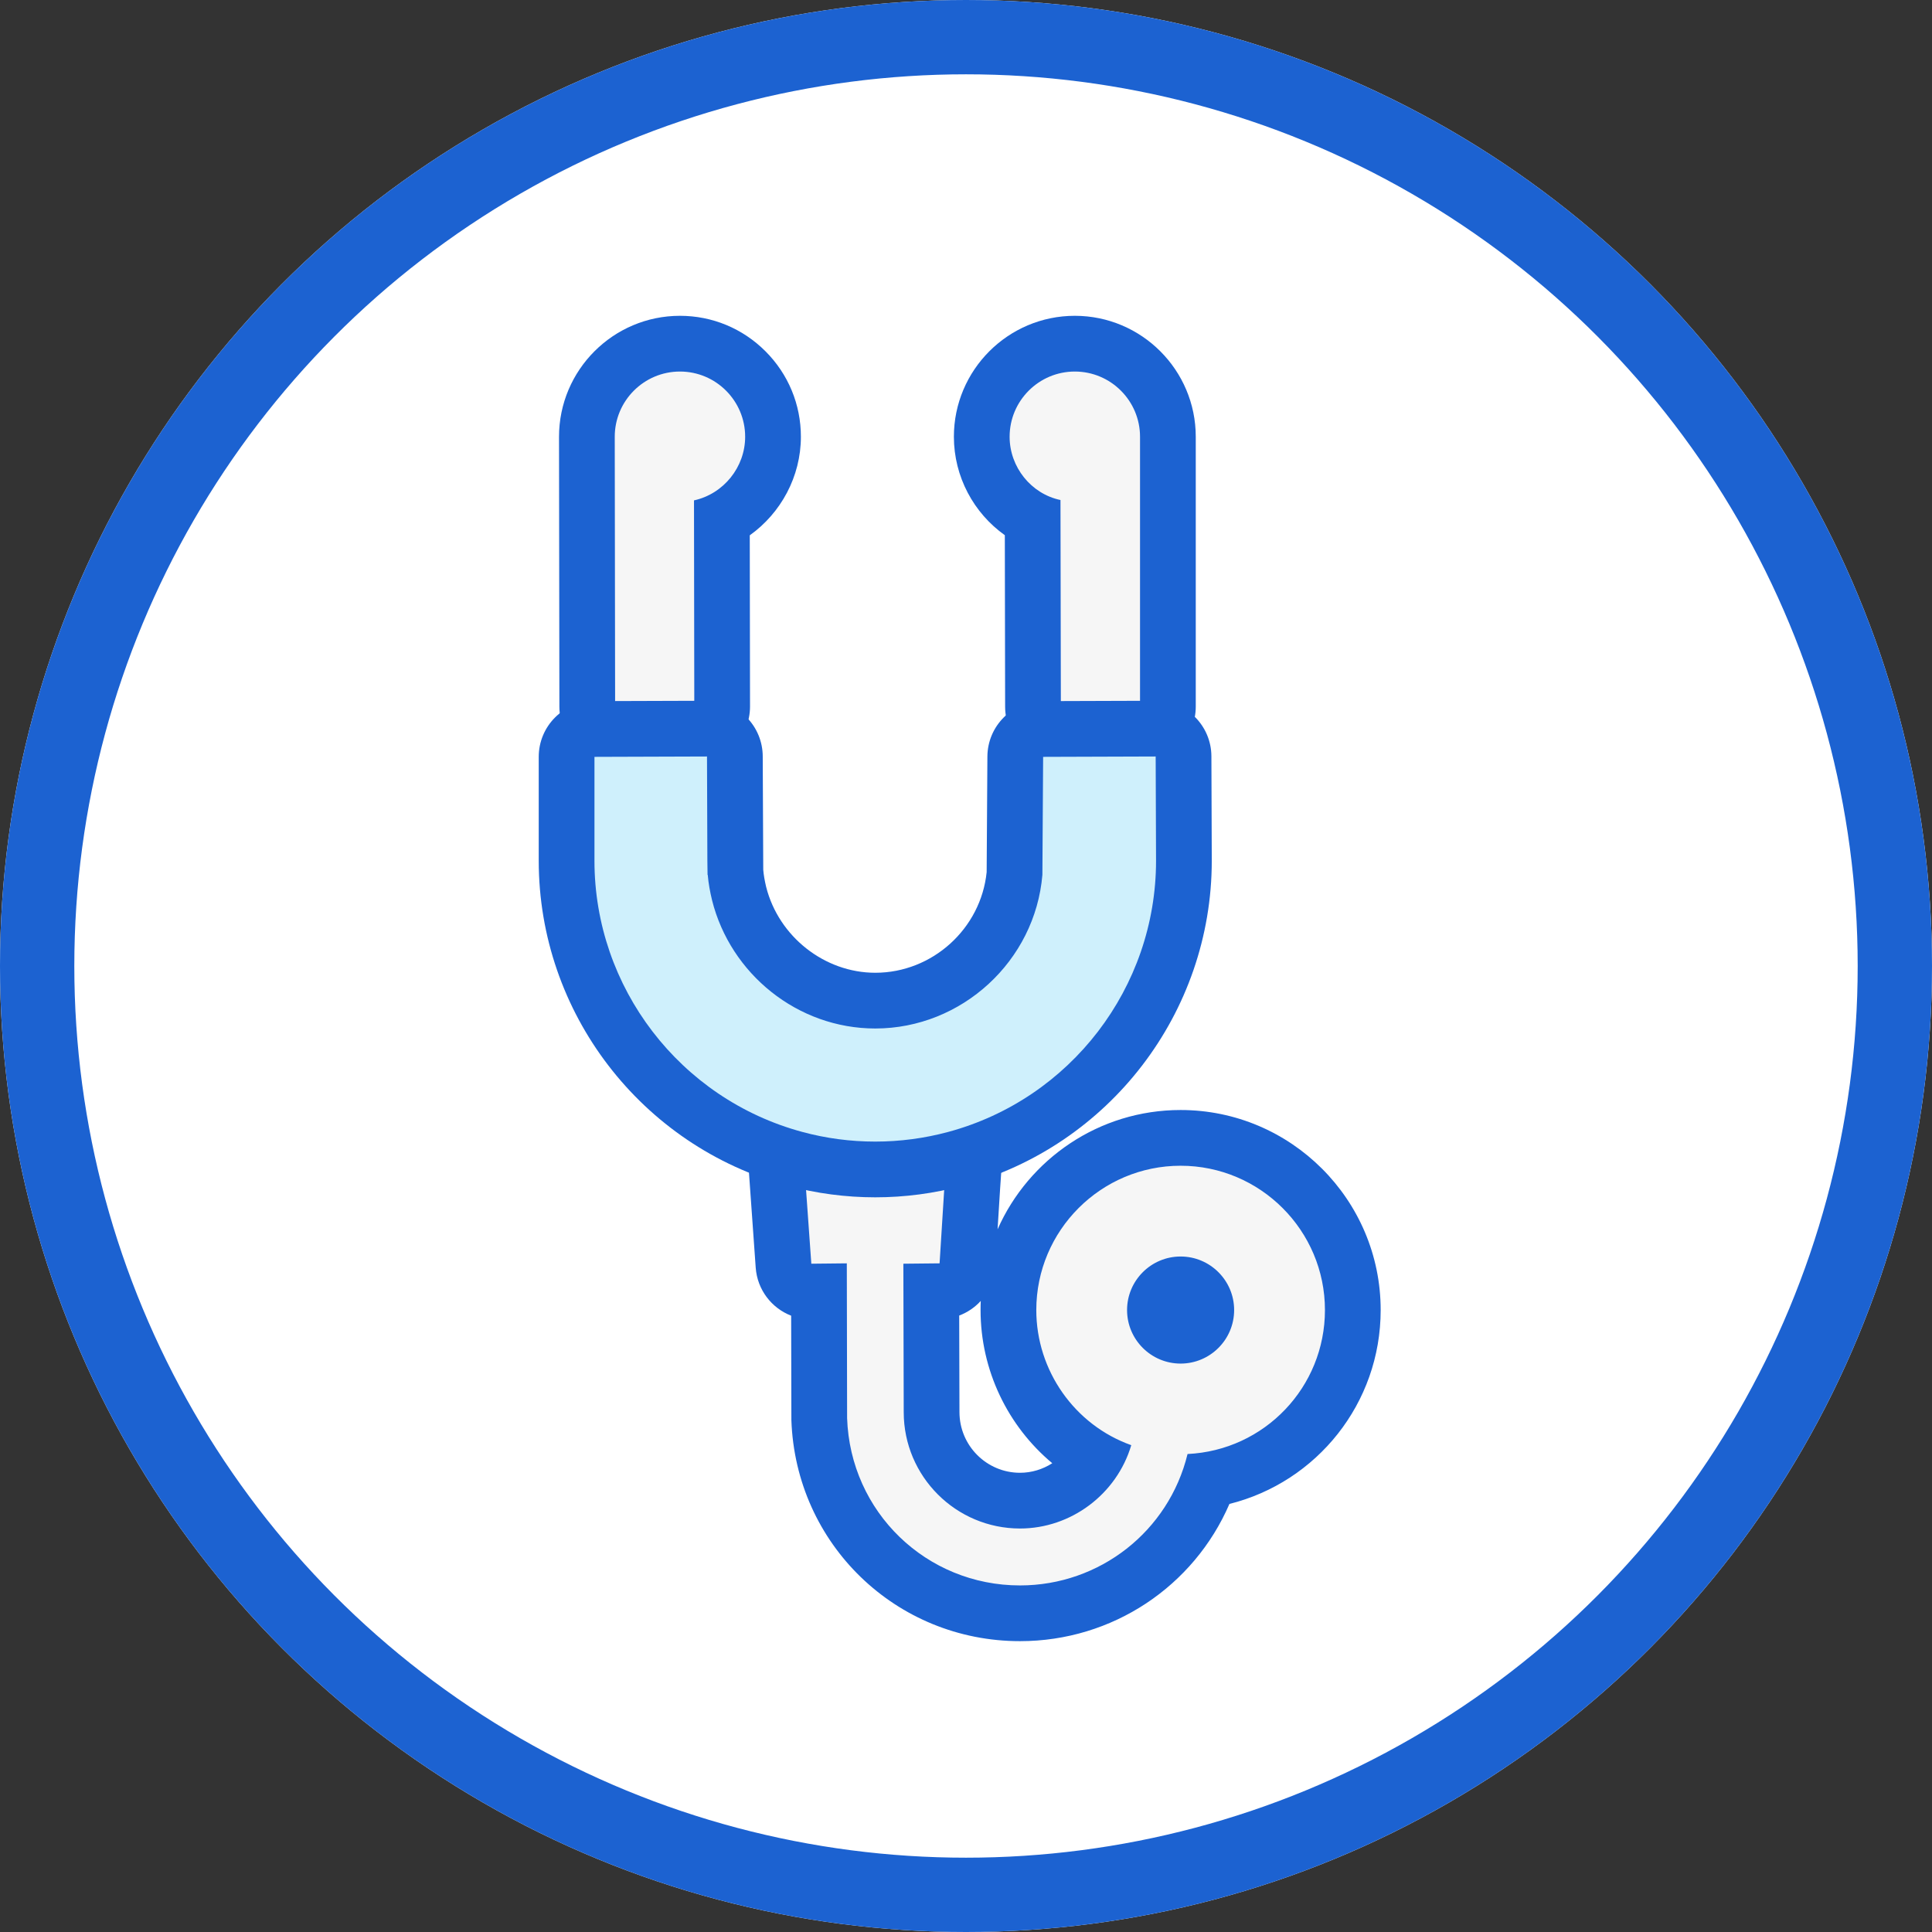
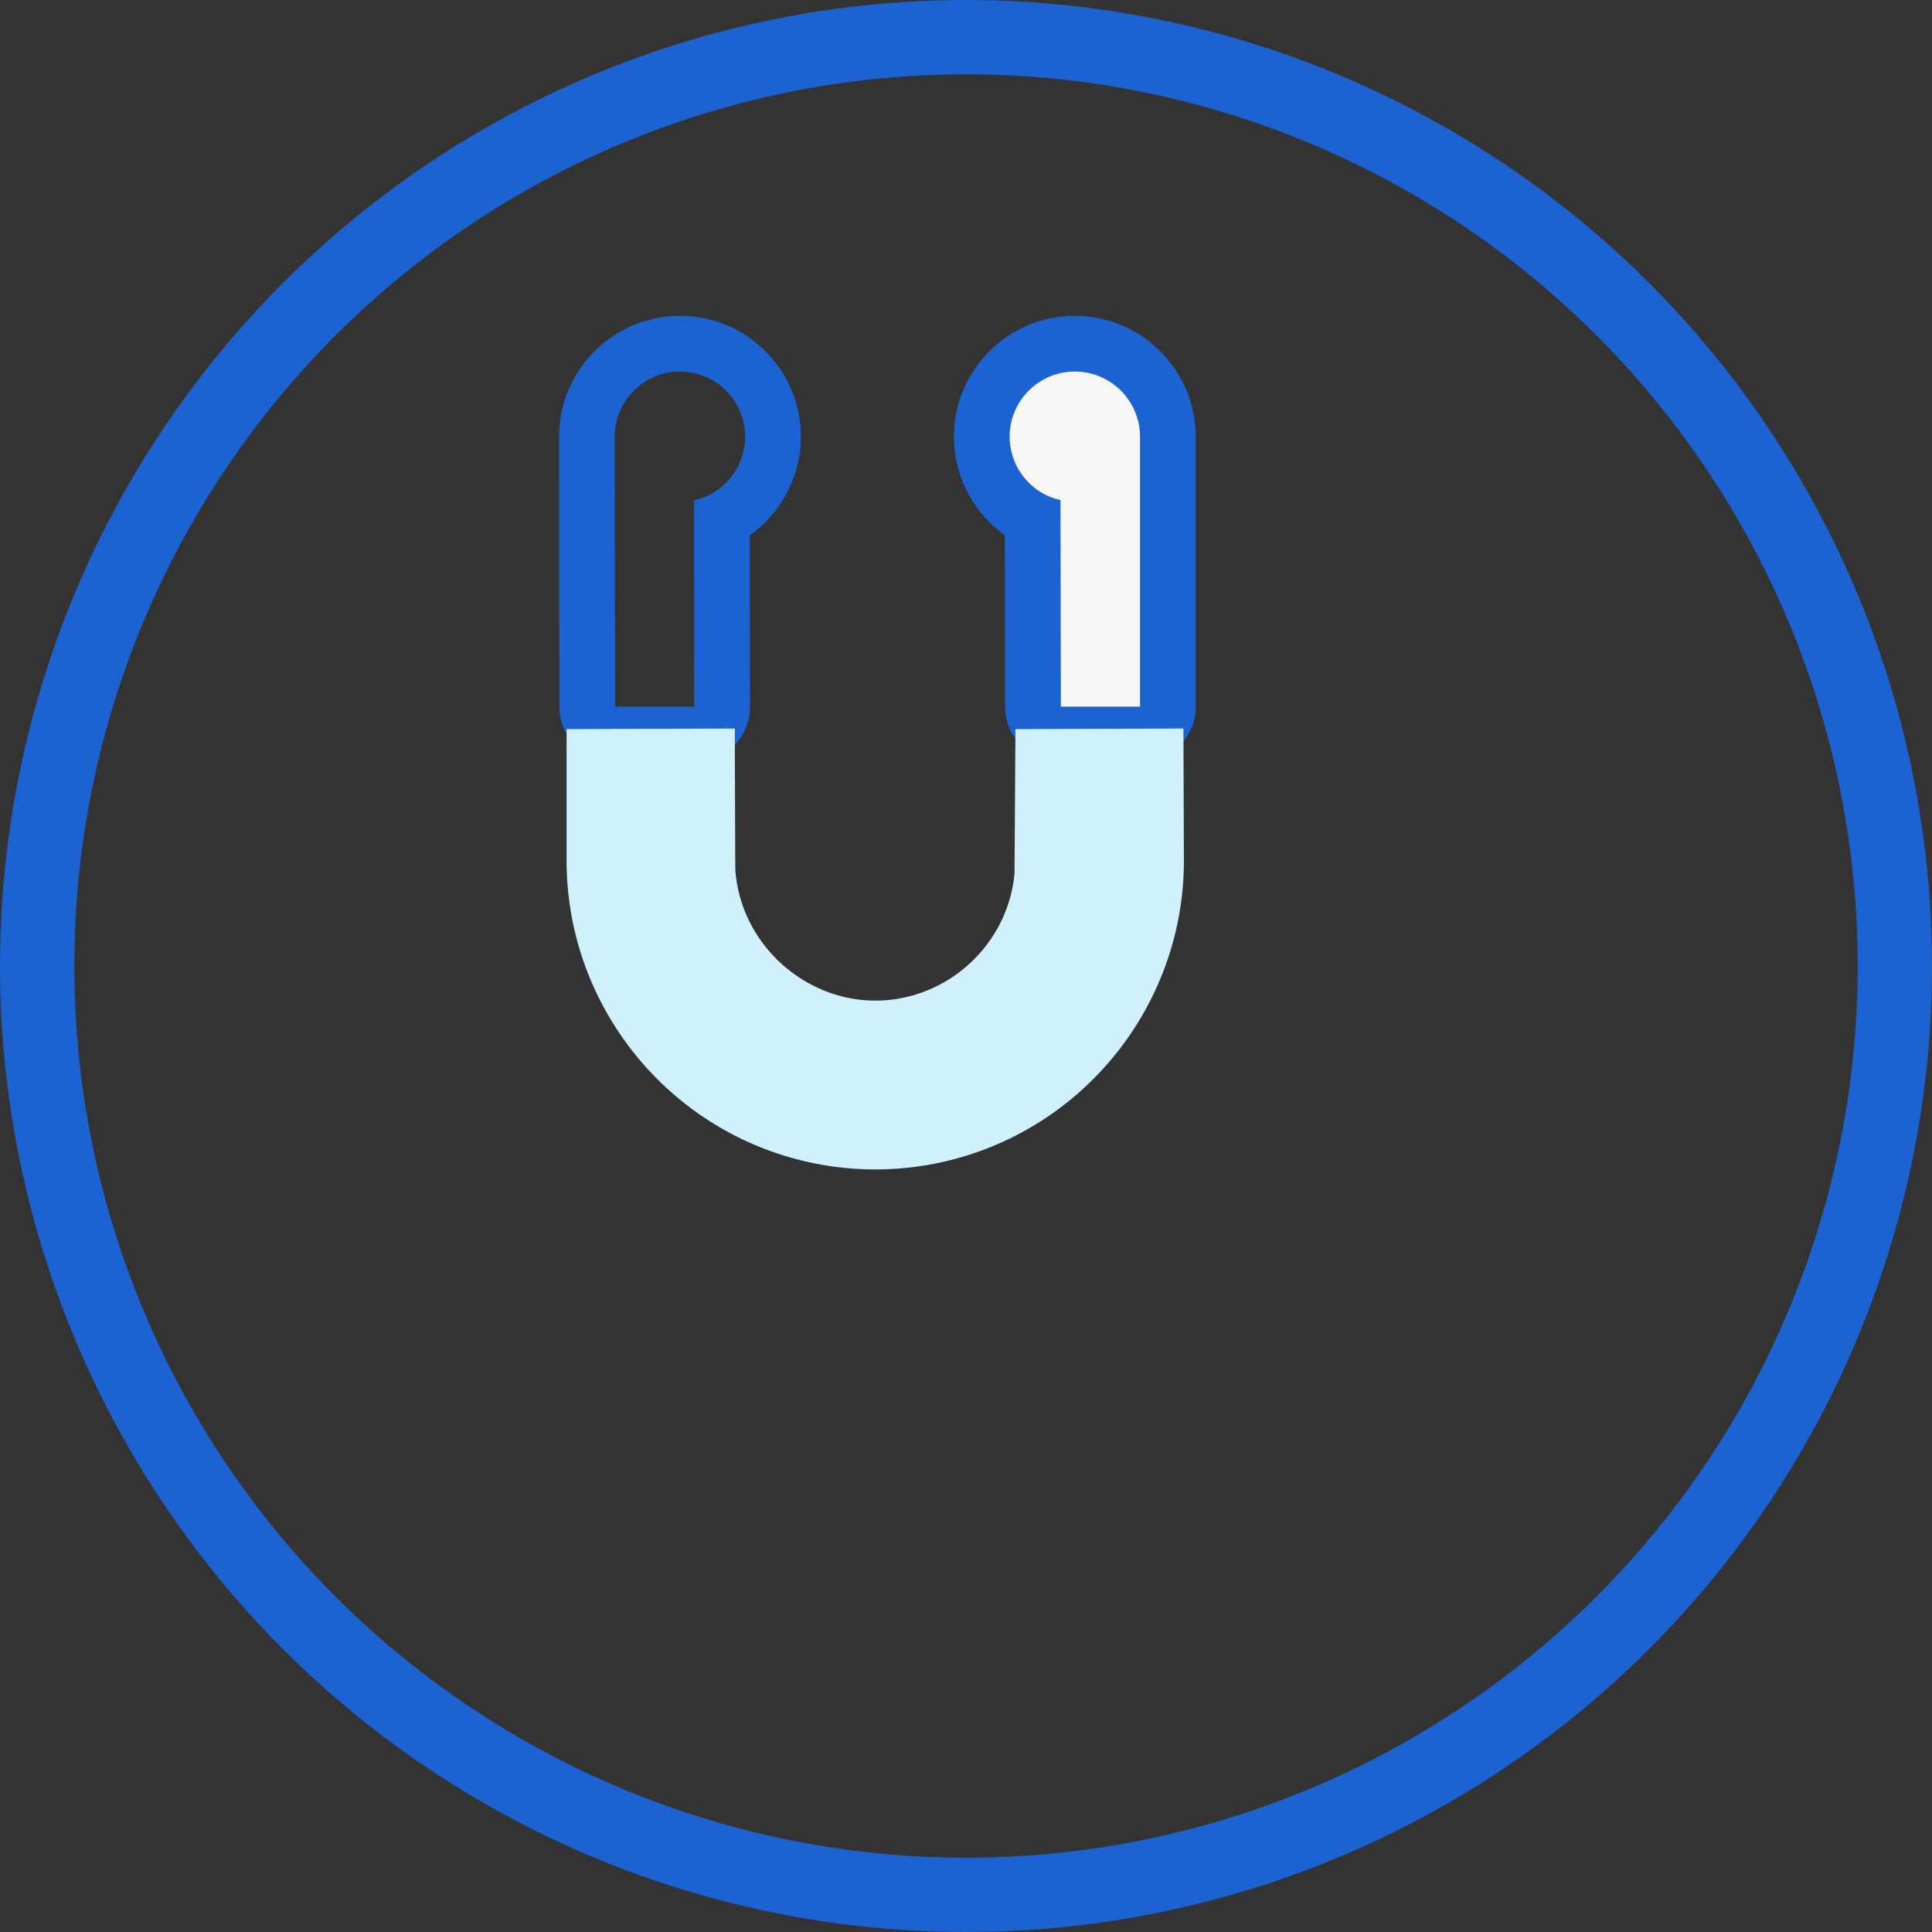
<svg xmlns="http://www.w3.org/2000/svg" width="52" height="52" viewBox="0 0 52 52">
  <rect x="0" y="0" width="52" height="52" fill="#333333" stroke="none" />
  <g id="グループ_2766" data-name="グループ 2766" transform="translate(-248 -693)">
    <g id="楕円形_972" data-name="楕円形 972" transform="translate(248 693)" fill="#fff" stroke="#1c62d1" stroke-width="2">
-       <circle cx="26" cy="26" r="26" stroke="none" />
      <circle cx="26" cy="26" r="25" fill="none" />
    </g>
    <g id="グループ_516" data-name="グループ 516" transform="translate(264 703)">
      <g id="パス_131" data-name="パス 131" transform="translate(-184.691 -311.622)" fill="#f6f6f6" stroke-linecap="square" stroke-linejoin="round">
-         <path d="M 196.145 345.044 C 193.214 345.044 190.841 342.748 190.741 339.816 L 190.741 339.804 L 190.741 339.792 L 190.734 336.383 L 190.536 336.385 L 189.83 336.393 L 189.779 335.688 L 189.583 332.927 L 189.511 331.923 L 189.527 331.927 L 189.526 331.91 L 190.515 332.143 C 190.528 332.146 190.543 332.148 190.558 332.15 C 190.592 332.155 190.634 332.162 190.682 332.172 C 191.244 332.281 191.756 332.334 192.249 332.334 C 192.84 332.334 193.422 332.267 193.98 332.134 L 194.966 331.898 L 194.952 332.123 L 194.959 332.123 L 194.905 332.924 L 194.861 333.571 L 194.729 335.672 L 194.685 336.368 L 193.988 336.375 L 193.757 336.378 L 193.765 339.63 C 193.765 340.944 194.833 342.012 196.145 342.012 C 196.97 342.012 197.729 341.572 198.156 340.89 C 196.74 340.082 195.833 338.557 195.833 336.882 C 195.833 334.327 197.912 332.248 200.467 332.248 C 203.023 332.248 205.102 334.327 205.102 336.882 C 205.102 339.174 203.44 341.085 201.231 341.449 C 200.479 343.59 198.458 345.044 196.145 345.044 Z M 200.467 336.191 C 200.086 336.191 199.776 336.501 199.776 336.882 C 199.776 337.263 200.086 337.573 200.467 337.573 C 200.848 337.573 201.158 337.263 201.158 336.882 C 201.158 336.501 200.848 336.191 200.467 336.191 Z" stroke="none" />
-         <path d="M 194.154 332.863 C 193.539 333.01 192.898 333.084 192.249 333.084 C 191.669 333.084 191.097 333.017 190.534 332.907 C 190.47 332.893 190.404 332.888 190.341 332.873 L 190.341 332.875 C 190.338 332.875 190.334 332.874 190.331 332.874 L 190.528 335.635 L 191.483 335.625 L 191.491 339.791 C 191.576 342.316 193.621 344.294 196.145 344.294 C 198.289 344.294 200.148 342.837 200.654 340.757 C 202.728 340.658 204.352 338.956 204.352 336.882 C 204.352 334.74 202.609 332.998 200.467 332.998 C 198.325 332.998 196.583 334.74 196.583 336.882 C 196.583 338.509 197.613 339.976 199.139 340.519 C 198.748 341.839 197.517 342.762 196.145 342.762 C 194.419 342.762 193.015 341.358 193.015 339.632 L 193.005 335.635 L 193.98 335.625 L 194.112 333.521 L 194.156 332.873 C 194.155 332.873 194.154 332.873 194.153 332.874 L 194.154 332.863 M 200.467 338.323 C 199.673 338.323 199.026 337.677 199.026 336.882 C 199.026 336.088 199.673 335.441 200.467 335.441 C 201.262 335.441 201.908 336.088 201.908 336.882 C 201.908 337.677 201.262 338.323 200.467 338.323 M 194.154 331.363 C 194.504 331.363 194.846 331.485 195.12 331.715 C 195.366 331.923 195.536 332.202 195.611 332.507 C 195.649 332.658 195.664 332.816 195.653 332.974 L 195.609 333.618 L 195.541 334.709 C 196.378 332.819 198.271 331.498 200.467 331.498 C 203.436 331.498 205.852 333.913 205.852 336.882 C 205.852 339.395 204.132 341.514 201.781 342.101 C 200.823 344.318 198.633 345.794 196.145 345.794 C 192.808 345.794 190.105 343.18 189.991 339.842 C 189.991 339.826 189.991 339.81 189.991 339.794 L 189.985 337.034 C 189.459 336.83 189.074 336.337 189.031 335.742 L 188.835 332.98 C 188.801 332.508 188.992 332.048 189.35 331.739 C 189.616 331.509 189.952 331.382 190.296 331.374 C 190.416 331.37 190.538 331.381 190.657 331.407 L 190.67 331.409 C 190.708 331.414 190.764 331.423 190.83 331.436 C 191.342 331.536 191.806 331.584 192.249 331.584 C 192.781 331.584 193.305 331.524 193.805 331.404 C 193.921 331.377 194.038 331.363 194.154 331.363 Z M 197.013 341.005 C 195.816 340.006 195.083 338.504 195.083 336.882 C 195.083 336.8 195.084 336.718 195.088 336.637 C 194.93 336.81 194.731 336.946 194.508 337.03 L 194.515 339.628 C 194.515 340.531 195.246 341.262 196.145 341.262 C 196.459 341.262 196.758 341.168 197.013 341.005 Z" stroke="none" fill="#1c62d1" />
-       </g>
+         </g>
      <g id="パス_132" data-name="パス 132" transform="translate(-109.96 0)" fill="#f6f6f6" stroke-linecap="square" stroke-linejoin="round">
-         <path d="M 113.398 9.769 L 112.647 9.769 L 110.516 9.769 L 109.767 9.769 L 109.766 9.02 L 109.756 1.756 C 109.756 0.374 110.88 -0.75 112.261 -0.75 C 112.929 -0.75 113.558 -0.489 114.032 -0.016 C 114.505 0.458 114.766 1.086 114.766 1.755 C 114.766 2.709 114.213 3.57 113.389 3.99 L 113.397 9.018 L 113.398 9.769 Z" stroke="none" />
        <path d="M 112.647 9.019 L 112.639 3.468 C 113.437 3.293 114.016 2.572 114.016 1.755 C 114.016 0.787 113.229 1.620178181838128e-06 112.261 1.620178181838128e-06 C 111.293 1.620178181838128e-06 110.506 0.787 110.506 1.755 L 110.516 9.019 L 112.647 9.019 M 112.647 10.519 L 110.516 10.519 C 109.689 10.519 109.017 9.849 109.016 9.021 L 109.006 1.757 C 109.006 -0.04 110.466 -1.5 112.261 -1.5 C 113.13 -1.5 113.947 -1.161 114.562 -0.546 C 115.177 0.069 115.516 0.886 115.516 1.755 C 115.516 2.827 114.978 3.81 114.14 4.408 L 114.147 9.017 C 114.147 9.415 113.989 9.797 113.708 10.079 C 113.427 10.361 113.045 10.519 112.647 10.519 Z" stroke="none" fill="#1c62d1" />
      </g>
      <g id="パス_133" data-name="パス 133" transform="translate(-265.876)" fill="#f6f6f6" stroke-linecap="square" stroke-linejoin="round">
        <path d="M 281.31 9.769 L 280.56 9.769 L 278.429 9.769 L 277.679 9.769 L 277.679 9.019 L 277.679 9.009 L 277.679 8.985 L 277.67 3.984 C 276.85 3.57 276.3 2.712 276.3 1.755 C 276.3 0.374 277.424 -0.75 278.805 -0.75 C 280.186 -0.75 281.31 0.374 281.31 1.755 L 281.31 9.019 L 281.31 9.769 Z" stroke="none" />
        <path d="M 278.805 2.86102294921875e-06 C 277.837 2.86102294921875e-06 277.05 0.787 277.05 1.755 C 277.05 2.572 277.629 3.293 278.419 3.458 L 278.429 9.019 L 280.56 9.019 L 280.56 1.755 C 280.56 0.787 279.772 2.86102294921875e-06 278.805 2.86102294921875e-06 M 278.805 -1.5 C 280.6 -1.5 282.06 -0.04 282.06 1.755 L 282.06 9.019 C 282.06 9.848 281.388 10.519 280.56 10.519 L 278.429 10.519 C 277.601 10.519 276.929 9.848 276.929 9.019 L 276.929 8.985 L 276.921 4.405 C 276.085 3.811 275.55 2.831 275.55 1.755 C 275.55 -0.04 277.01 -1.5 278.805 -1.5 Z" stroke="none" fill="#1c62d1" />
      </g>
      <g id="パス_134" data-name="パス 134" transform="translate(-101.949 -152.014)" fill="#cff0fc" stroke-linecap="square" stroke-linejoin="round">
        <path d="M 109.507 173.49 C 108.776 173.49 108.05 173.394 107.348 173.204 C 103.728 172.228 101.199 168.929 101.199 165.182 L 101.199 162.385 L 101.199 161.638 L 101.946 161.635 L 104.976 161.625 L 105.728 161.622 L 105.728 162.375 L 105.728 162.385 L 105.728 162.392 L 105.738 165.176 L 105.742 165.458 L 105.746 165.498 C 105.76 165.671 105.792 165.856 105.842 166.064 C 106.261 167.734 107.801 168.946 109.507 168.946 C 111.439 168.946 113.08 167.445 113.255 165.524 L 113.275 162.381 L 113.28 161.638 L 114.022 161.635 L 117.051 161.625 L 117.801 161.622 L 117.804 162.372 L 117.814 165.18 C 117.814 168.929 115.286 172.228 111.665 173.204 C 110.963 173.394 110.237 173.49 109.507 173.49 Z" stroke="none" />
-         <path d="M 109.507 172.74 C 110.171 172.74 110.832 172.652 111.47 172.48 C 114.764 171.592 117.064 168.591 117.064 165.182 L 117.054 162.375 L 114.025 162.385 L 114.005 165.56 C 113.811 167.879 111.835 169.696 109.507 169.696 C 107.413 169.696 105.609 168.225 105.114 166.243 C 105.06 166.021 105.018 165.794 104.998 165.561 L 104.993 165.56 L 104.988 165.182 L 104.978 162.375 L 101.949 162.385 L 101.949 165.182 C 101.949 168.591 104.25 171.592 107.543 172.48 C 108.181 172.653 108.842 172.74 109.507 172.74 M 109.507 174.24 C 108.71 174.24 107.918 174.135 107.152 173.928 C 103.206 172.864 100.449 169.268 100.449 165.182 L 100.449 162.385 C 100.449 161.559 101.117 160.888 101.944 160.885 L 104.973 160.875 C 104.975 160.875 104.976 160.875 104.978 160.875 C 105.375 160.875 105.756 161.032 106.037 161.313 C 106.319 161.594 106.478 161.976 106.478 162.375 L 106.478 162.389 L 106.492 165.419 C 106.492 165.424 106.493 165.429 106.493 165.434 C 106.504 165.568 106.53 165.716 106.57 165.885 C 106.908 167.224 108.142 168.196 109.507 168.196 C 111.044 168.196 112.351 167.01 112.505 165.486 L 112.525 162.376 C 112.53 161.553 113.197 160.888 114.02 160.885 L 117.049 160.875 C 117.051 160.875 117.052 160.875 117.054 160.875 C 117.88 160.875 118.551 161.543 118.554 162.37 L 118.564 165.177 C 118.564 165.179 118.564 165.181 118.564 165.182 C 118.564 169.268 115.808 172.864 111.86 173.928 C 111.095 174.135 110.303 174.24 109.507 174.24 Z" stroke="none" fill="#1c62d1" />
      </g>
    </g>
  </g>
</svg>